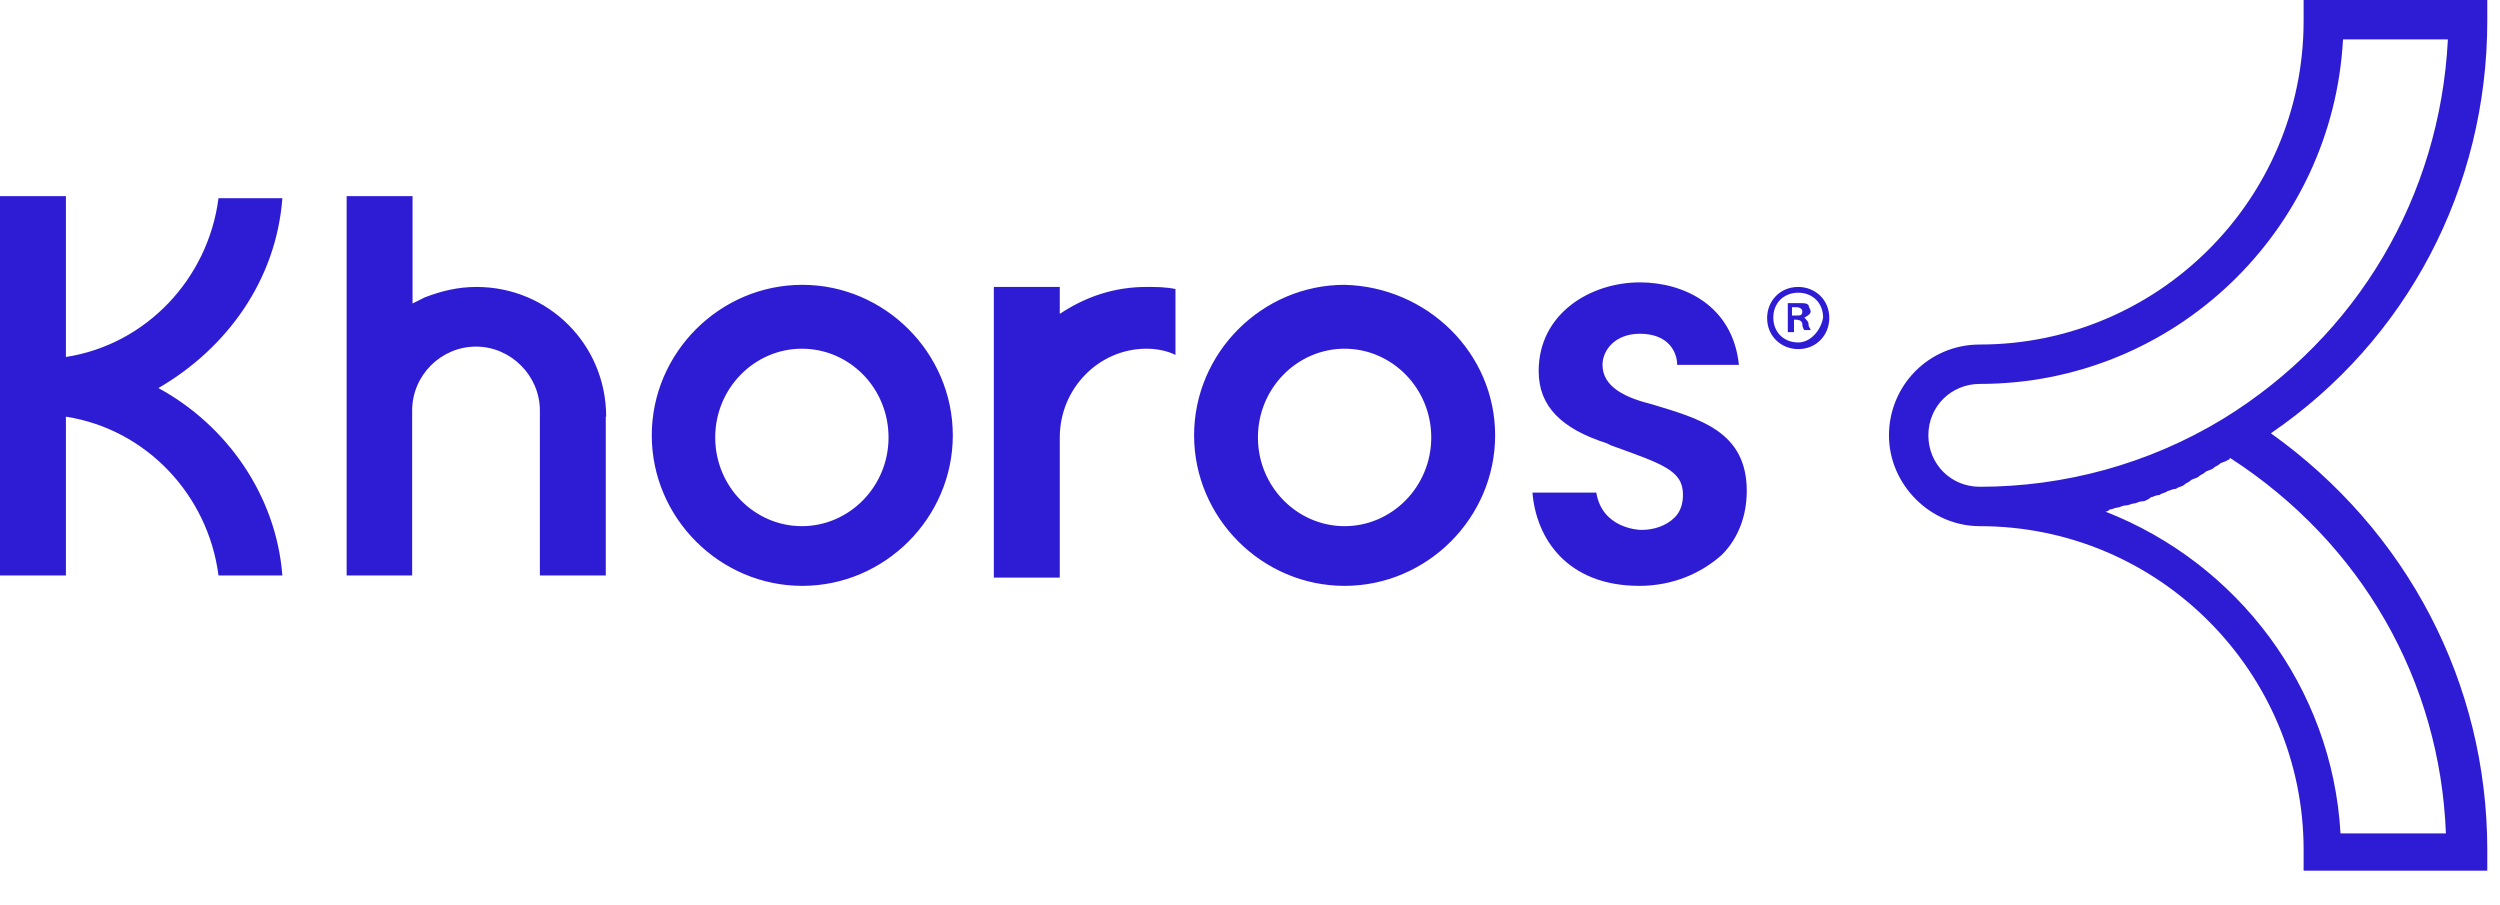
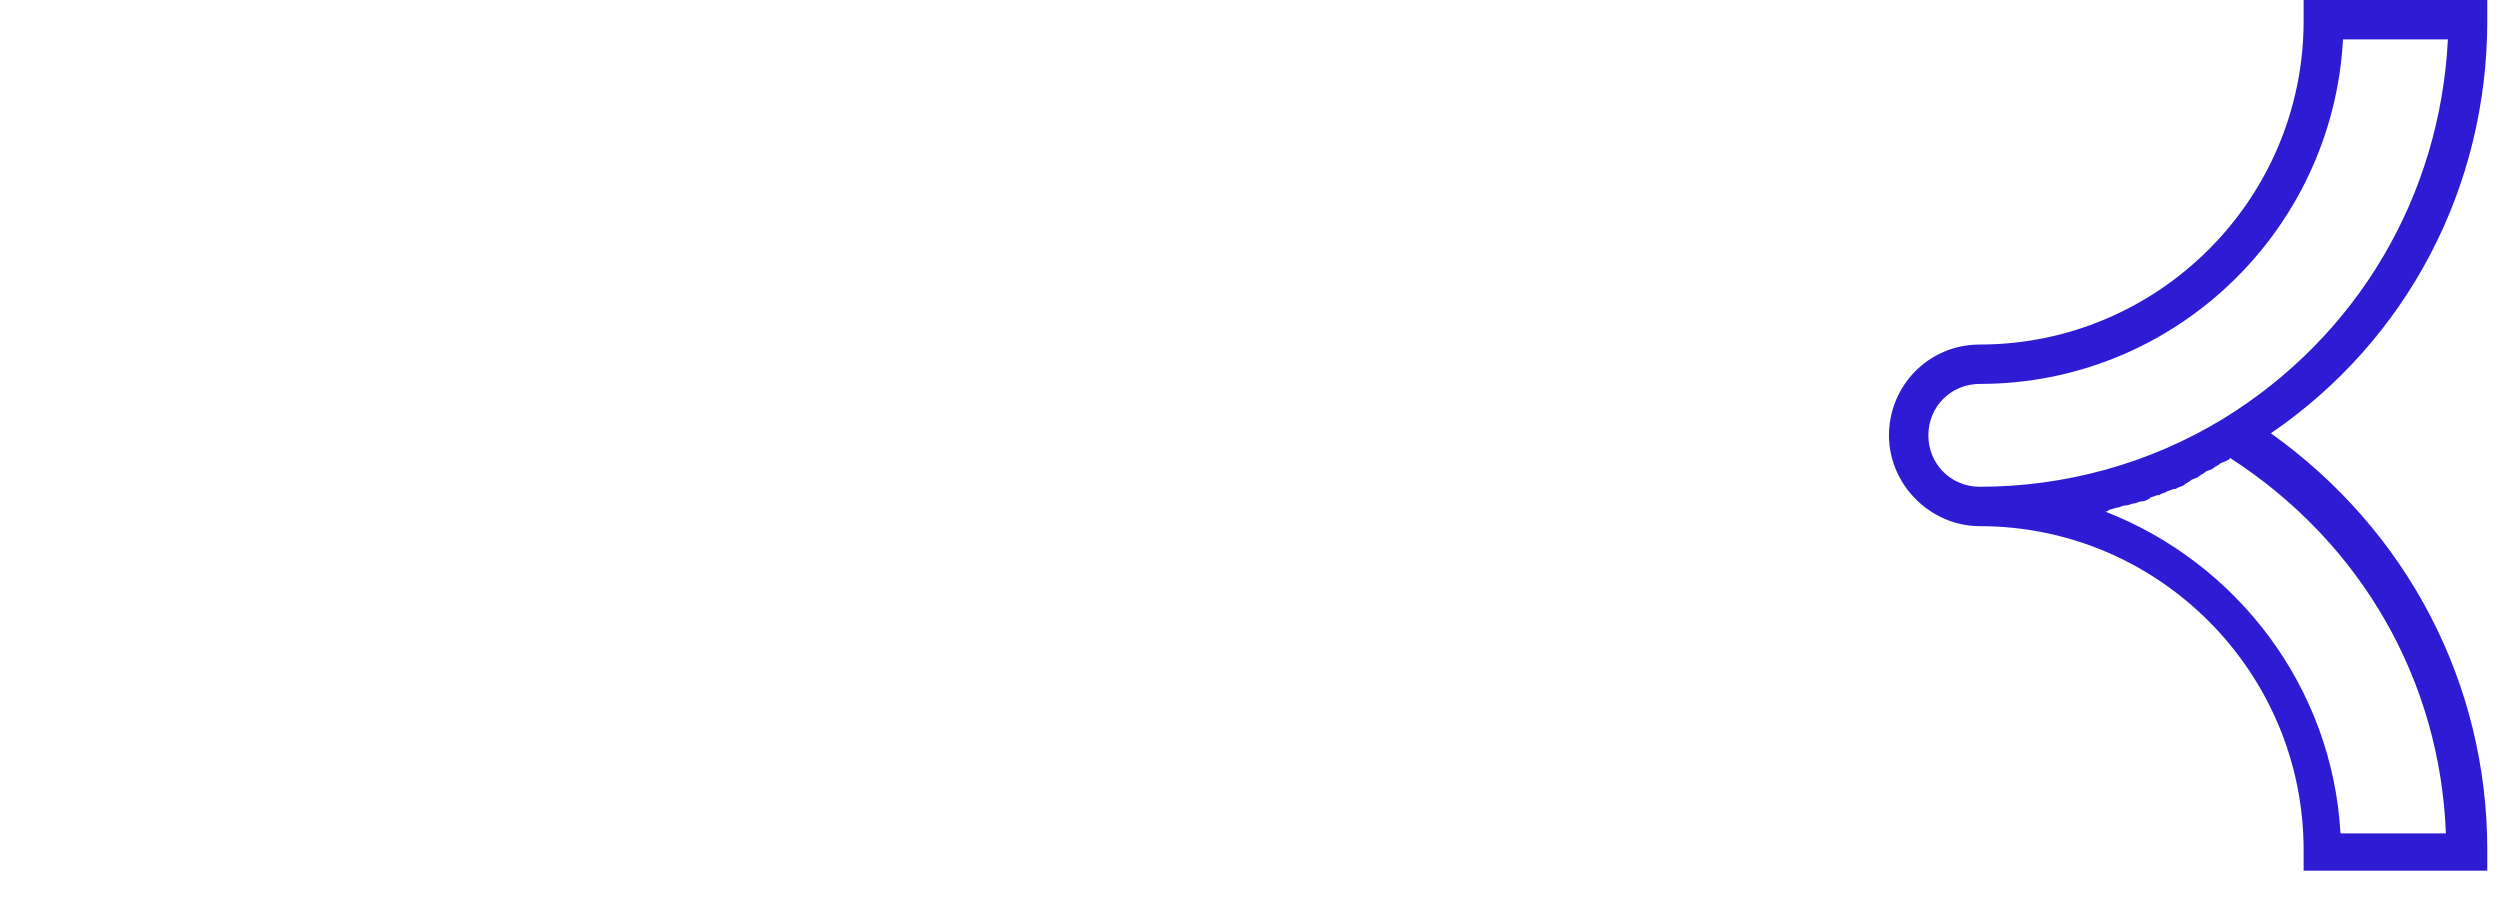
<svg xmlns="http://www.w3.org/2000/svg" width="58" height="21" viewBox="0 0 58 21" fill="none">
  <path d="M51.578 9.715C49.856 10.764 47.894 11.293 45.931 11.293C45.258 11.293 44.738 10.763 44.738 10.1C44.738 9.427 45.268 8.907 45.931 8.907C50.433 8.907 54.117 5.367 54.358 0.914H56.791C56.608 4.55 54.694 7.801 51.578 9.715ZM56.743 19.335H54.3C54.107 15.939 51.904 13.063 48.846 11.87C48.878 11.87 48.91 11.854 48.942 11.822C48.989 11.822 49.086 11.774 49.134 11.774C49.183 11.774 49.23 11.726 49.327 11.726C49.375 11.726 49.471 11.678 49.52 11.678C49.568 11.678 49.616 11.63 49.712 11.63C49.76 11.63 49.856 11.582 49.905 11.534C49.953 11.534 50.001 11.486 50.098 11.486C50.146 11.438 50.242 11.438 50.29 11.39C50.338 11.39 50.386 11.342 50.483 11.342C50.531 11.294 50.627 11.294 50.676 11.246C50.724 11.198 50.772 11.198 50.82 11.15C50.868 11.102 50.964 11.102 51.012 11.054C51.061 11.006 51.108 11.006 51.156 10.958C51.204 10.91 51.3 10.91 51.349 10.862C51.398 10.814 51.445 10.814 51.493 10.766C51.541 10.718 51.637 10.718 51.686 10.67C51.686 10.67 51.734 10.67 51.734 10.622C54.792 12.594 56.61 15.797 56.745 19.337M57.705 0.481V0H53.444V0.481C53.444 4.646 50.048 7.993 45.931 7.993C44.738 7.993 43.824 8.955 43.824 10.1C43.824 11.245 44.786 12.207 45.931 12.207C50.096 12.207 53.444 15.602 53.444 19.719V20.2H57.705V19.719C57.705 15.843 55.839 12.303 52.684 10.052C55.839 7.897 57.705 4.357 57.705 0.481Z" fill="#2E1CD4" />
-   <path d="M27.271 6.705C27.03 6.657 26.838 6.657 26.597 6.657C25.828 6.657 25.164 6.897 24.587 7.282V6.657H23.057V13.4H24.587V10.149C24.587 9.004 25.501 8.09 26.597 8.09C26.838 8.09 27.078 8.138 27.271 8.234V6.705ZM31.195 8.09C30.098 8.09 29.184 9.004 29.184 10.149C29.184 11.293 30.098 12.207 31.195 12.207C32.291 12.207 33.205 11.293 33.205 10.149C33.205 9.004 32.291 8.09 31.195 8.09ZM34.687 10.1C34.687 12.014 33.109 13.592 31.195 13.592C29.28 13.592 27.703 12.015 27.703 10.1C27.703 8.185 29.28 6.608 31.195 6.608C33.109 6.656 34.687 8.185 34.687 10.1ZM18.603 8.09C17.507 8.09 16.593 9.004 16.593 10.149C16.593 11.293 17.507 12.207 18.603 12.207C19.7 12.207 20.614 11.293 20.614 10.149C20.614 9.004 19.71 8.09 18.603 8.09ZM22.105 10.1C22.105 12.014 20.527 13.592 18.613 13.592C16.698 13.592 15.121 12.015 15.121 10.1C15.121 8.185 16.698 6.608 18.613 6.608C20.527 6.608 22.105 8.185 22.105 10.1ZM3.675 9.003C5.252 8.089 6.407 6.512 6.551 4.598H5.069C4.829 6.464 3.395 7.993 1.529 8.282V4.55H0V13.351H1.529V9.667C3.395 9.956 4.829 11.485 5.069 13.351H6.551C6.407 11.485 5.252 9.859 3.675 9.003ZM38.034 13.592C38.803 13.592 39.467 13.303 39.948 12.871C40.333 12.486 40.525 11.957 40.525 11.389C40.525 10.004 39.429 9.715 38.323 9.379C37.745 9.235 37.178 8.994 37.178 8.465C37.178 8.128 37.467 7.743 38.044 7.743C38.717 7.743 38.91 8.176 38.91 8.465H40.343C40.199 7.079 39.055 6.551 38.045 6.551C36.9 6.551 35.697 7.272 35.697 8.609C35.697 9.427 36.227 9.947 37.275 10.283L37.371 10.331C38.563 10.764 39.045 10.909 39.045 11.476C39.045 11.669 38.997 11.861 38.852 12.005C38.659 12.198 38.371 12.294 38.083 12.294C37.987 12.294 37.169 12.246 37.034 11.428H35.553C35.639 12.496 36.36 13.592 38.034 13.592ZM14.063 9.667C14.063 7.993 12.726 6.657 11.053 6.657C10.62 6.657 10.235 6.753 9.86 6.897L9.571 7.041V4.55H8.042V13.351H9.562V9.523C9.562 8.705 10.235 8.041 11.043 8.041C11.851 8.041 12.525 8.715 12.525 9.523V13.351H14.054V9.667H14.063ZM41.863 7.368C41.959 7.32 42.007 7.272 42.007 7.224C42.007 7.176 41.959 7.128 41.959 7.08C41.911 7.032 41.863 7.032 41.718 7.032H41.477V7.705H41.621V7.417H41.669C41.765 7.417 41.813 7.465 41.813 7.513C41.813 7.609 41.861 7.657 41.861 7.657H42.005C42.005 7.609 41.957 7.609 41.957 7.513C41.957 7.465 41.909 7.417 41.861 7.369L41.863 7.368ZM41.67 7.32H41.574V7.127H41.67C41.766 7.127 41.814 7.175 41.814 7.223C41.814 7.319 41.766 7.32 41.67 7.32ZM41.719 6.657C41.286 6.657 40.997 6.993 40.997 7.378C40.997 7.811 41.334 8.099 41.719 8.099C42.151 8.099 42.44 7.763 42.44 7.378C42.44 6.945 42.103 6.657 41.719 6.657ZM41.719 7.945C41.382 7.945 41.141 7.705 41.141 7.368C41.141 7.031 41.382 6.791 41.719 6.791C42.055 6.791 42.296 7.031 42.296 7.368C42.248 7.657 42.007 7.945 41.719 7.945Z" fill="#2E1CD4" />
</svg>